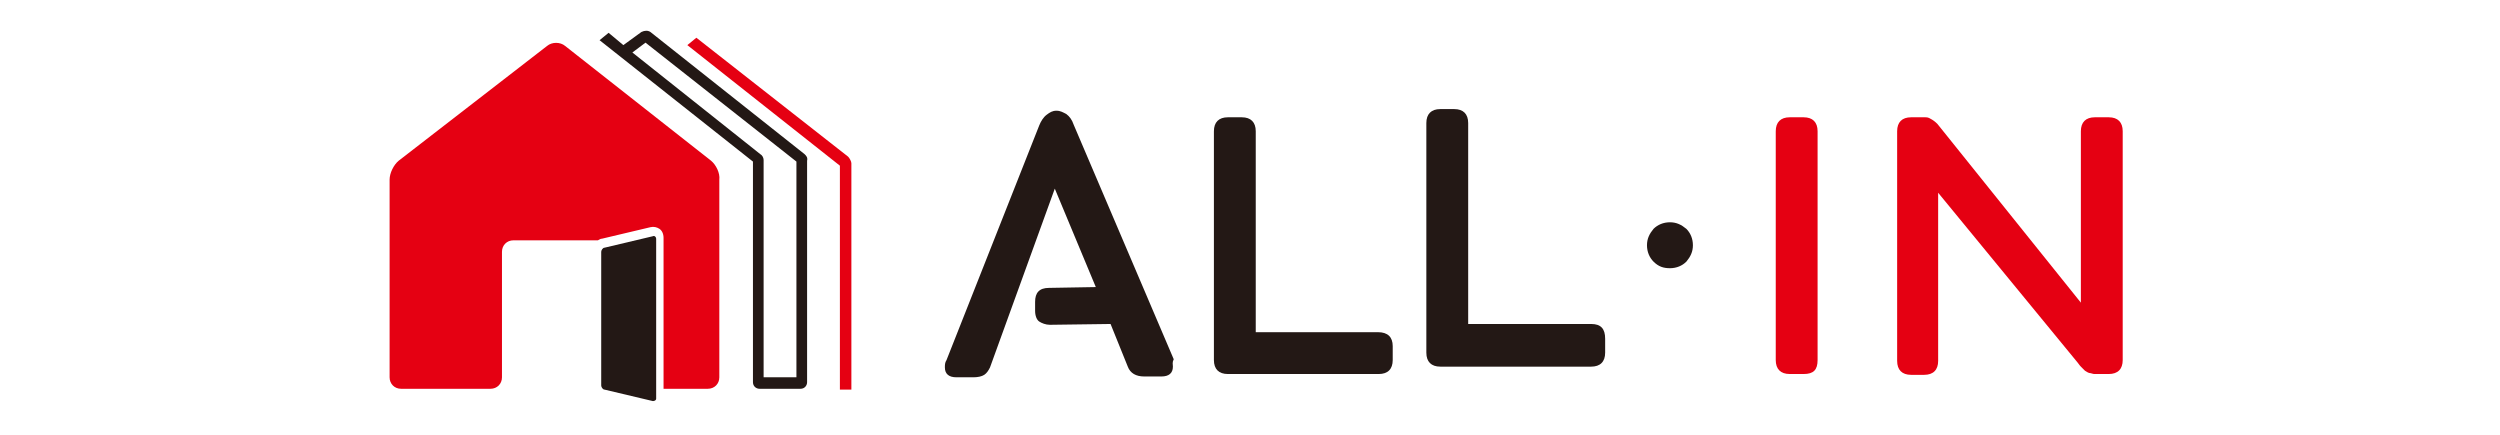
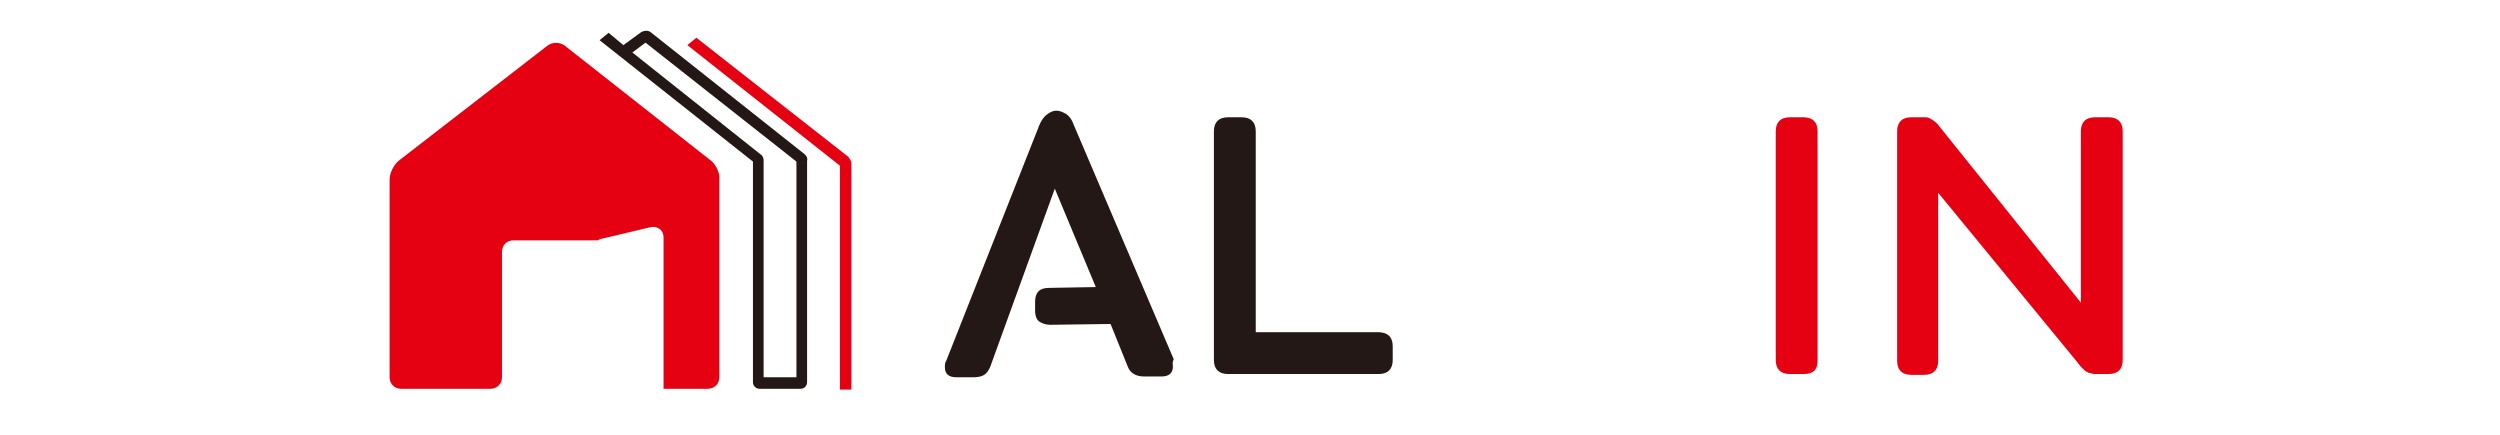
<svg xmlns="http://www.w3.org/2000/svg" version="1.1" id="レイヤー_1" x="0px" y="0px" viewBox="0 0 304.8 53" style="enable-background:new 0 0 304.8 53;" xml:space="preserve">
  <style type="text/css">
	.st0{fill:#E50012;}
	.st1{fill:#231815;}
</style>
  <title>sp_footer_logo</title>
  <g>
    <path class="st0" d="M86.7,19.6l-17.8-14c-0.6-0.5-1.6-0.5-2.2,0l-18.1,14c-0.6,0.5-1.1,1.5-1.1,2.3V46c0,0.8,0.6,1.4,1.4,1.4h10.9   c0.8,0,1.4-0.6,1.4-1.4V30.7c0-0.8,0.6-1.4,1.4-1.4h10c0.1,0,0.2,0,0.3,0c0.2-0.1,0.3-0.2,0.5-0.2l5.9-1.4c0.4-0.1,0.8,0,1.1,0.2   s0.5,0.6,0.5,1.1v18.4h5.4c0.8,0,1.4-0.6,1.4-1.4V21.9C87.8,21.1,87.3,20.1,86.7,19.6z" />
-     <path class="st1" d="M80,29.1c0-0.2-0.2-0.4-0.4-0.3l-5.9,1.4c-0.2,0-0.4,0.3-0.4,0.5V47c0,0.2,0.2,0.5,0.4,0.5l5.9,1.4   c0.2,0,0.4-0.1,0.4-0.3V29.1z" />
    <path class="st0" d="M103.4,19.1L84.9,4.6l-1.1,0.9l18.6,14.7v27.3h1.4V19.9C103.8,19.7,103.6,19.3,103.4,19.1z" />
    <path class="st1" d="M98.1,18.8L79.3,3.9c-0.3-0.2-0.7-0.2-1.1,0L76,5.5L74.2,4l-1.1,0.9l18.7,14.8v26.9c0,0.5,0.4,0.8,0.8,0.8h5   c0.5,0,0.8-0.4,0.8-0.8v-27C98.5,19.2,98.3,19,98.1,18.8z M97.1,46h-4V19.5c0-0.3-0.2-0.6-0.4-0.7L77.1,6.4l1.6-1.2l18.4,14.5V46z" />
  </g>
  <g>
    <path class="st1" d="M143,44.7c0,0.8-0.5,1.2-1.4,1.2h-2.1c-1,0-1.7-0.4-2-1.2l-2.1-5.2l-7.4,0.1c-0.5,0-1-0.2-1.3-0.4   s-0.5-0.7-0.5-1.3v-1.1c0-1.1,0.5-1.7,1.7-1.7l5.7-0.1l-5-12l-7.9,21.8c-0.2,0.4-0.4,0.7-0.7,0.9s-0.8,0.3-1.3,0.3h-2.1   c-0.9,0-1.4-0.4-1.4-1.2c0-0.3,0-0.6,0.2-0.9l11.3-28.6c0.2-0.5,0.5-1,0.9-1.3s0.7-0.5,1.2-0.5s0.8,0.2,1.2,0.4   c0.4,0.3,0.7,0.7,0.9,1.3l12.2,28.6C142.9,44.2,143,44.4,143,44.7z" />
    <path class="st1" d="M169.8,42.2v1.7c0,1.1-0.6,1.7-1.7,1.7h-18.4c-1.1,0-1.7-0.6-1.7-1.7V16c0-1.1,0.6-1.7,1.7-1.7h1.7   c1.1,0,1.7,0.6,1.7,1.7v24.5H168C169.2,40.5,169.8,41.1,169.8,42.2z" />
-     <path class="st1" d="M195.7,41.3V43c0,1.1-0.6,1.7-1.7,1.7h-18.4c-1.1,0-1.7-0.6-1.7-1.7V15c0-1.1,0.6-1.7,1.7-1.7h1.7   c1.1,0,1.7,0.6,1.7,1.7v24.5h15C195.2,39.5,195.7,40.1,195.7,41.3z" />
-     <path class="st1" d="M201.6,31.9c-0.5-0.5-0.8-1.2-0.8-2s0.3-1.4,0.8-2c0.5-0.5,1.2-0.8,2-0.8s1.4,0.3,2,0.8c0.5,0.5,0.8,1.2,0.8,2   s-0.3,1.4-0.8,2c-0.5,0.5-1.2,0.8-2,0.8S202.2,32.5,201.6,31.9z" />
    <path class="st0" d="M219.9,45.6h-1.7c-1.1,0-1.7-0.6-1.7-1.7V16c0-1.1,0.6-1.7,1.7-1.7h1.7c1.1,0,1.7,0.6,1.7,1.7v27.9   C221.6,45.1,221.1,45.6,219.9,45.6z" />
    <path class="st0" d="M231.3,16c0-1.1,0.6-1.7,1.7-1.7h1.7c0.2,0,0.4,0,0.7,0.2c0.2,0.1,0.5,0.3,0.8,0.6l17.5,21.8V16   c0-1.1,0.6-1.7,1.7-1.7h1.7c1.1,0,1.7,0.6,1.7,1.7v27.9c0,1.1-0.6,1.7-1.7,1.7h-1.7c-0.1,0-0.2,0-0.5-0.1c-0.3,0-0.5-0.2-0.7-0.3   c-0.2-0.2-0.4-0.4-0.5-0.5c-0.2-0.2-0.3-0.4-0.4-0.5l-17-20.7V44c0,1.1-0.6,1.7-1.7,1.7H233c-1.1,0-1.7-0.6-1.7-1.7V16L231.3,16z" />
  </g>
</svg>